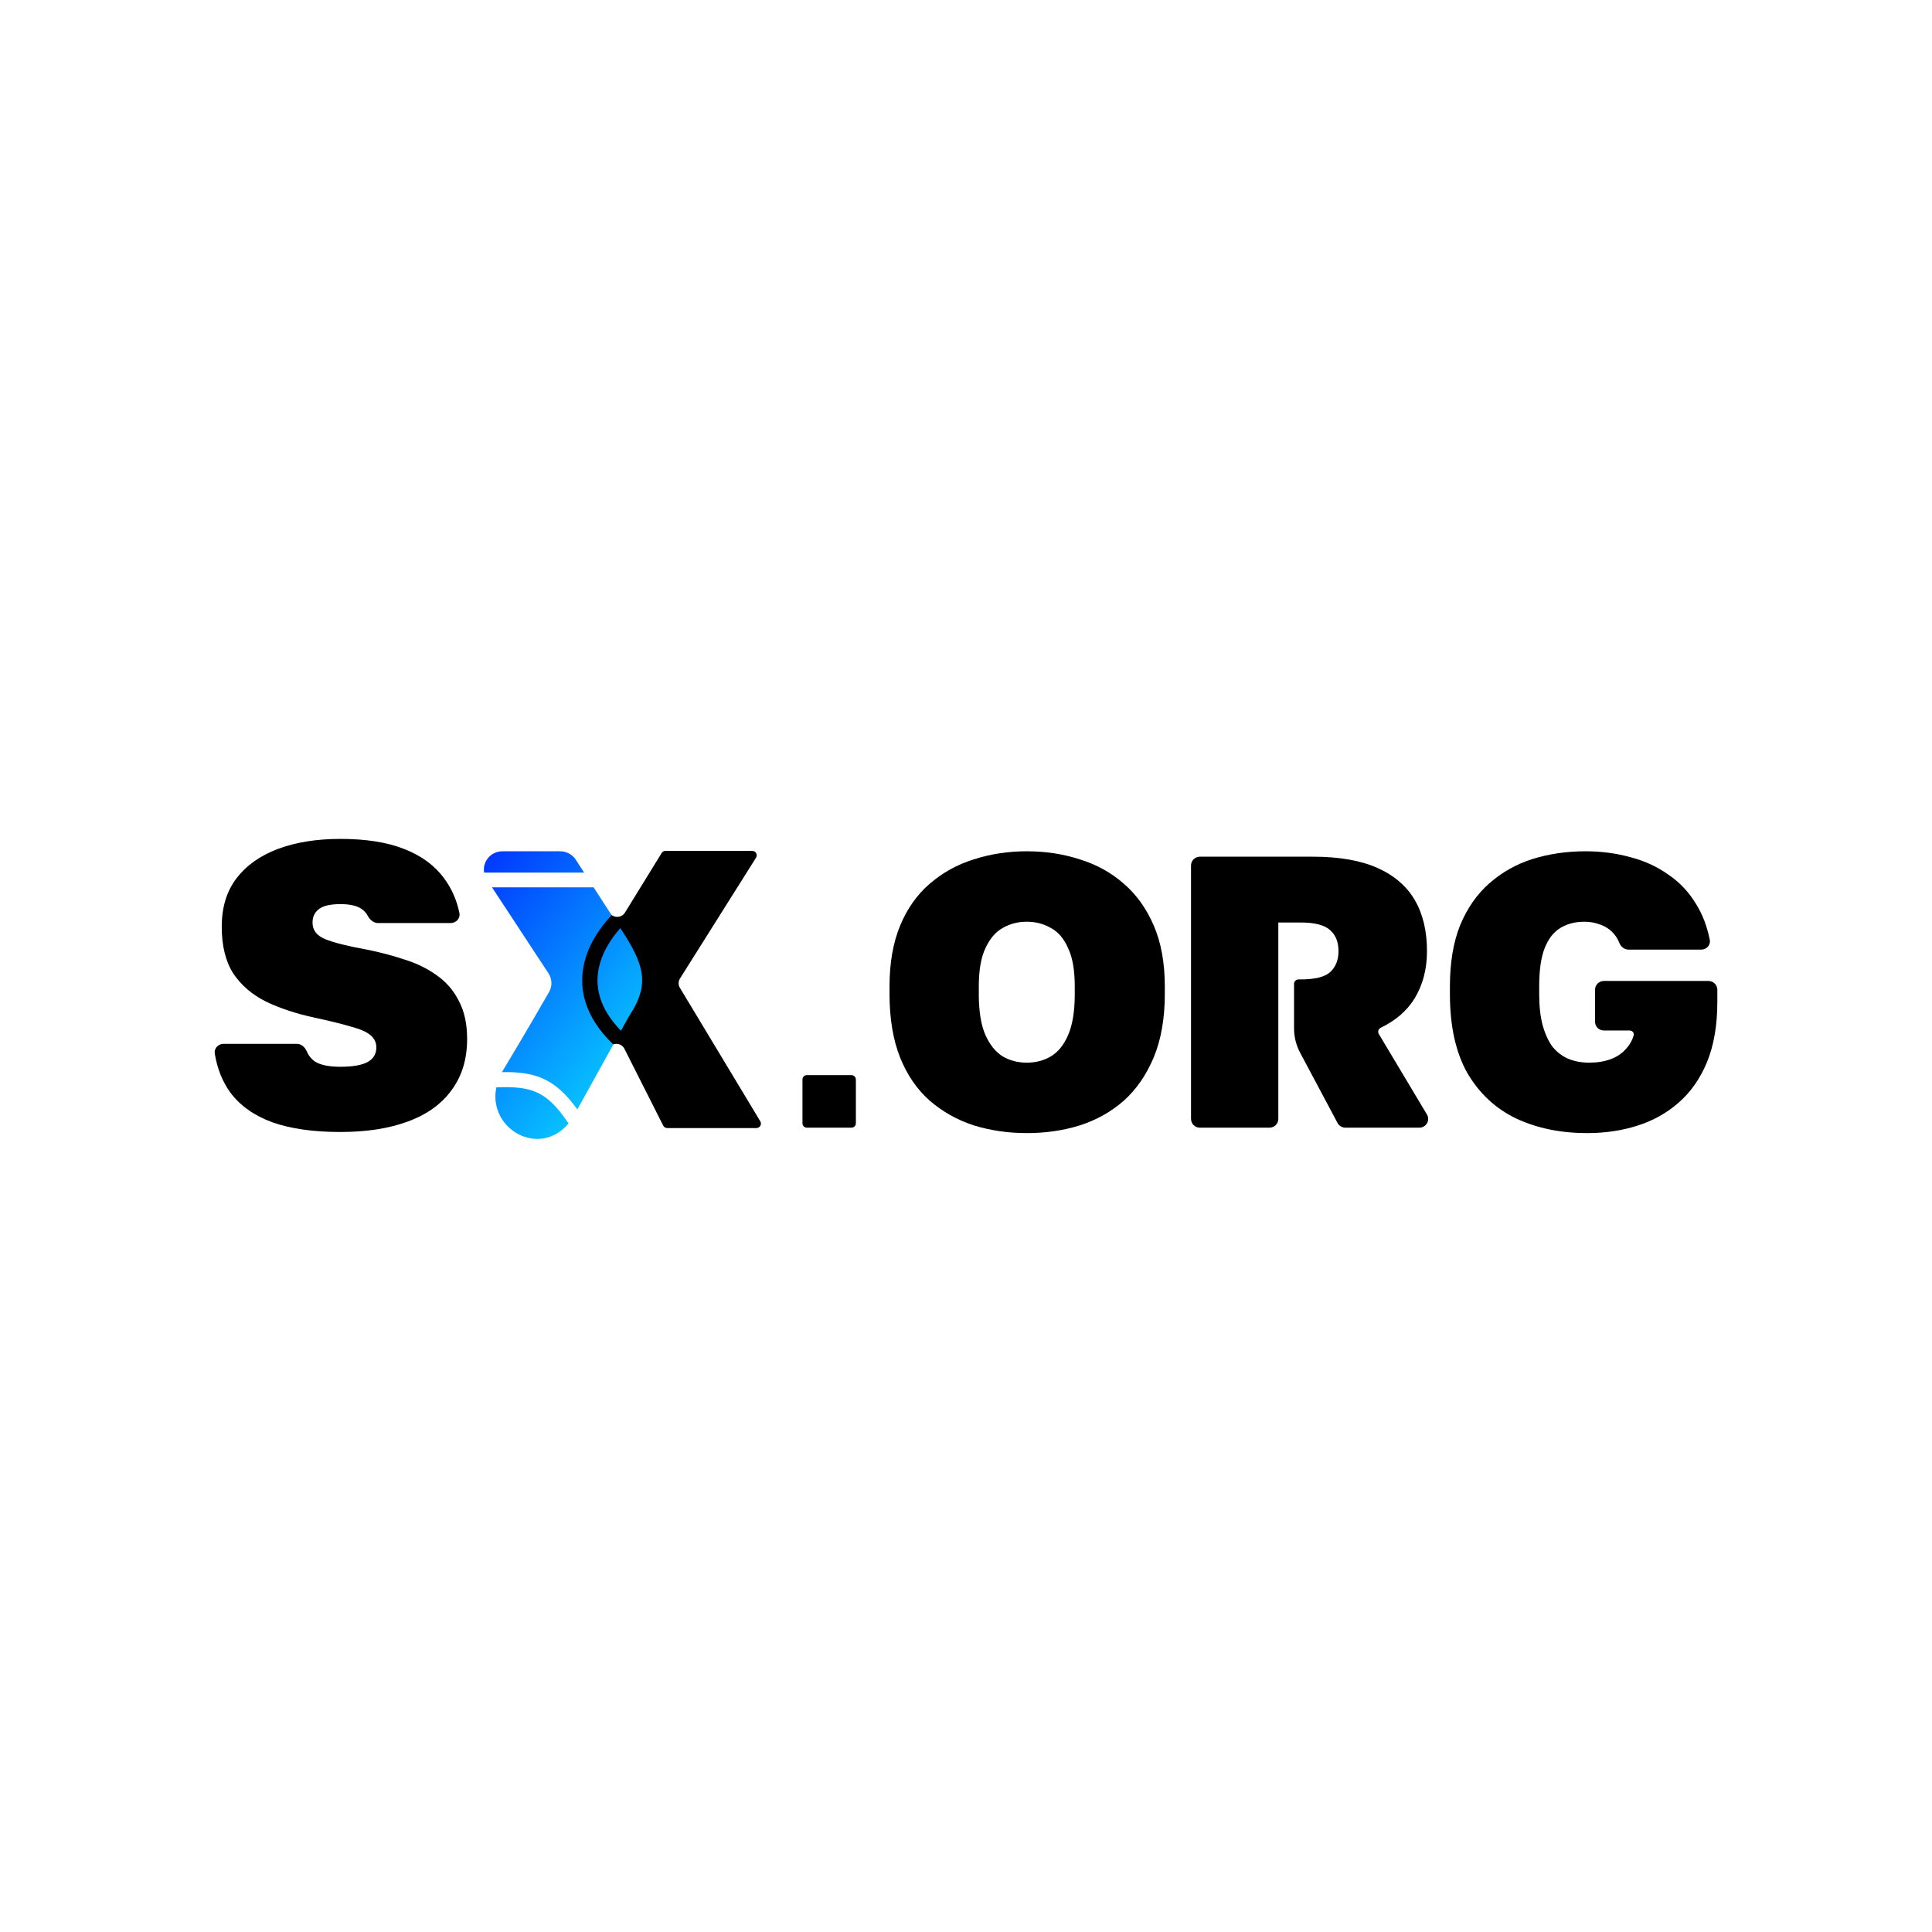
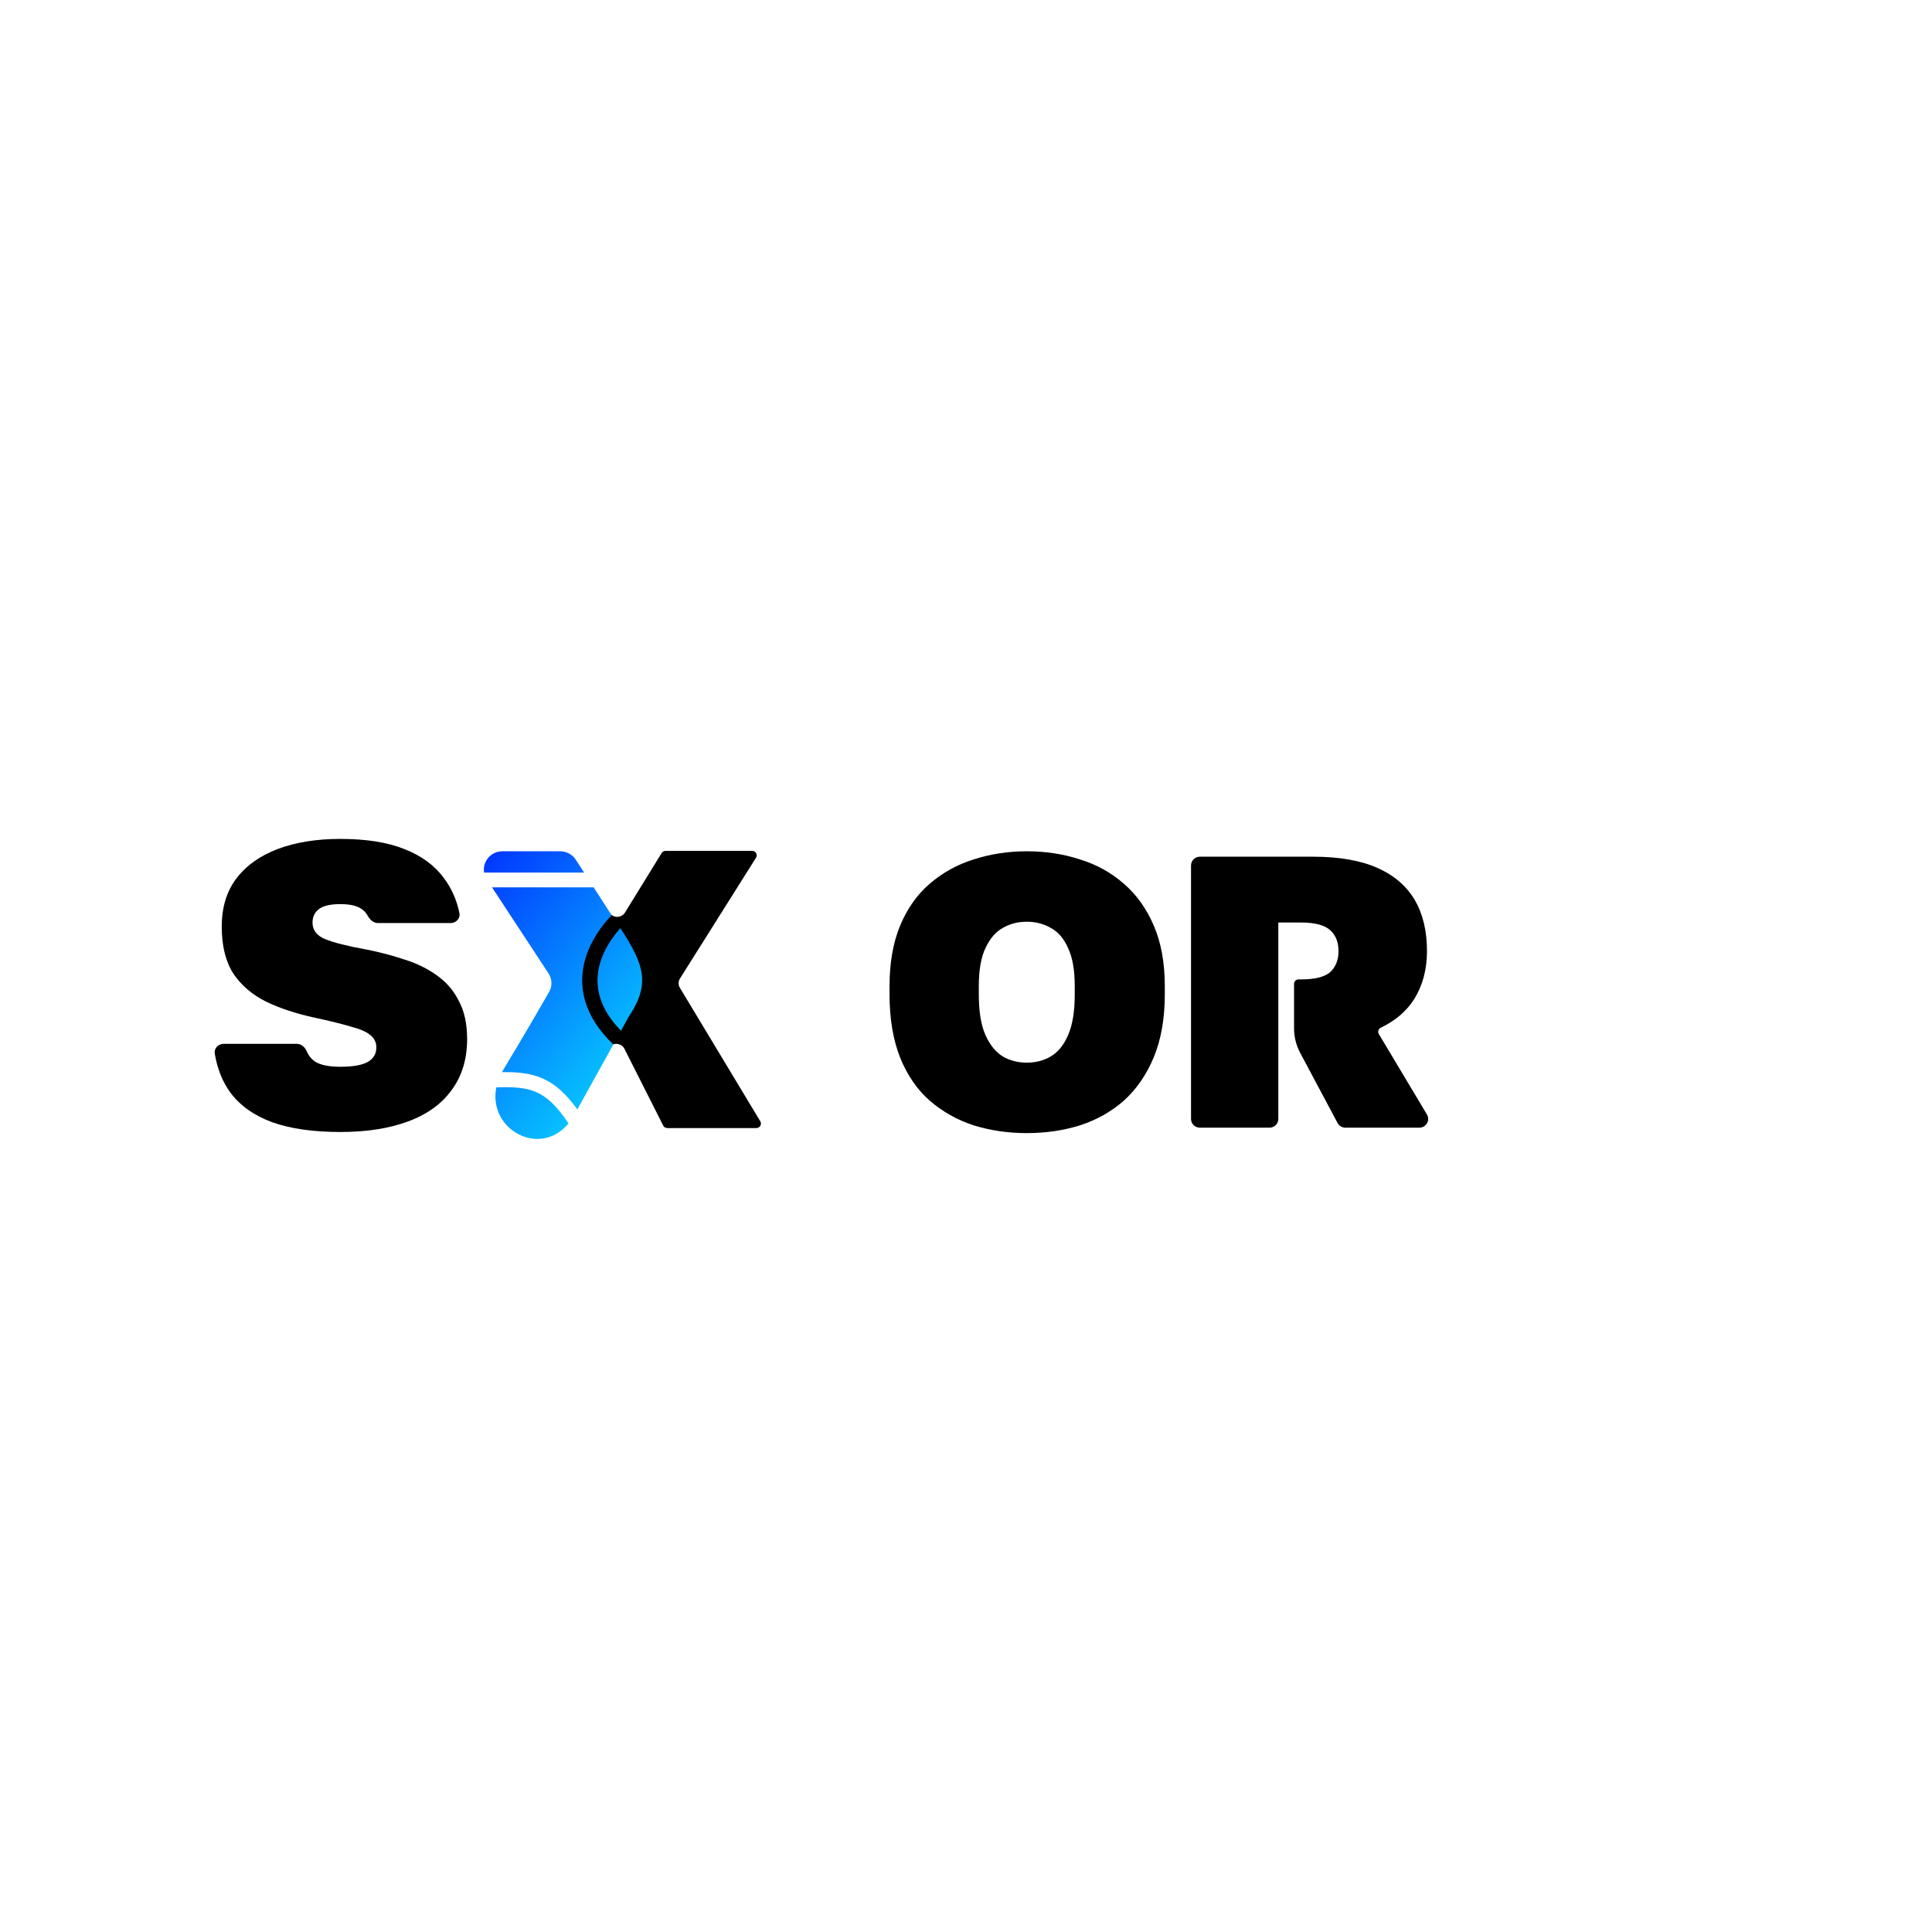
<svg xmlns="http://www.w3.org/2000/svg" width="144" height="144" viewBox="0 0 144 144" fill="none">
-   <rect width="144" height="144" fill="white" />
  <path d="M25.367 84.372C23.355 84.372 21.669 84.132 20.307 83.652C18.946 83.152 17.899 82.412 17.167 81.431C16.58 80.622 16.194 79.656 16.008 78.534C15.944 78.141 16.264 77.801 16.668 77.801H22.119C22.448 77.801 22.719 78.035 22.848 78.333C22.992 78.669 23.202 78.932 23.477 79.121C23.884 79.381 24.514 79.511 25.367 79.511C26.302 79.511 26.983 79.391 27.409 79.151C27.836 78.911 28.05 78.551 28.05 78.071C28.05 77.691 27.897 77.381 27.592 77.141C27.308 76.9 26.82 76.691 26.129 76.51C25.459 76.311 24.564 76.09 23.447 75.85C22.065 75.55 20.856 75.15 19.819 74.65C18.783 74.13 17.97 73.43 17.381 72.55C16.812 71.649 16.527 70.489 16.527 69.069C16.527 67.629 16.893 66.428 17.625 65.468C18.356 64.508 19.383 63.778 20.703 63.278C22.045 62.777 23.599 62.527 25.367 62.527C27.277 62.527 28.862 62.777 30.122 63.278C31.403 63.778 32.388 64.498 33.079 65.438C33.65 66.193 34.038 67.064 34.242 68.052C34.324 68.447 34.001 68.799 33.591 68.799H28.173C27.837 68.799 27.568 68.55 27.41 68.259C27.299 68.054 27.147 67.884 26.952 67.749C26.607 67.508 26.078 67.388 25.367 67.388C24.636 67.388 24.107 67.508 23.782 67.749C23.457 67.989 23.294 68.329 23.294 68.769C23.294 69.329 23.609 69.739 24.239 69.999C24.869 70.259 25.906 70.519 27.349 70.779C28.344 70.979 29.289 71.229 30.183 71.529C31.078 71.809 31.87 72.2 32.561 72.7C33.272 73.2 33.821 73.84 34.207 74.62C34.613 75.38 34.817 76.32 34.817 77.441C34.817 78.941 34.431 80.211 33.658 81.251C32.906 82.292 31.819 83.072 30.397 83.592C28.994 84.112 27.318 84.372 25.367 84.372Z" fill="black" />
  <path d="M39.107 79.46C39.074 79.441 39.037 79.431 39 79.433C38.674 79.457 37.809 79.64 37.937 79.431L41.286 73.686C41.417 73.471 41.415 73.201 41.28 72.988L36.366 64.459C36.226 64.237 36.66 63.757 36.926 63.757H41.376C41.495 63.757 42.385 63.655 42.446 63.757L45.419 68.012C45.681 68.445 46.318 68.447 46.583 68.016L49.316 63.579C49.378 63.479 49.488 63.418 49.607 63.418H56.062C56.328 63.418 56.491 63.706 56.35 63.928L50.682 72.932C50.548 73.144 50.546 73.411 50.675 73.625L56.668 83.575C56.802 83.798 56.639 84.079 56.376 84.079H49.735C49.612 84.079 49.498 84.014 49.438 83.907L46.529 78.148C46.276 77.699 45.63 77.689 45.359 78.118C45.347 78.137 45.334 78.157 45.32 78.174L42.584 81.557C42.577 81.566 42.571 81.578 42.56 81.581C42.47 81.609 42.079 81.171 41.91 81.071C41.878 81.052 41.84 81.041 41.808 81.022L39.107 79.46Z" fill="black" />
  <path fill-rule="evenodd" clip-rule="evenodd" d="M37.452 63.45L41.748 63.45C42.223 63.45 42.665 63.688 42.919 64.082L45.433 67.977C45.486 68.056 45.539 68.133 45.591 68.209C44.775 69.066 44.007 70.177 43.631 71.455C43.341 72.44 43.285 73.528 43.628 74.659C43.95 75.726 44.616 76.8 45.714 77.85L45.136 78.896L45.135 78.896C44.565 79.926 44.243 80.509 43.032 82.689C42.201 81.535 41.398 80.791 40.413 80.367C39.54 79.992 38.572 79.891 37.415 79.911C37.452 79.843 37.491 79.775 37.532 79.707C39.19 76.951 40.354 74.937 40.926 73.937C41.175 73.501 41.156 72.966 40.88 72.546L36.287 65.55C35.691 64.644 36.354 63.45 37.452 63.45ZM36.994 81.046C38.306 80.994 39.2 81.07 39.955 81.395C40.765 81.743 41.487 82.411 42.374 83.731C40.232 86.328 36.355 84.176 36.994 81.046ZM46.874 75.757C48.478 73.341 48.028 71.916 46.239 69.178C45.594 69.898 45.017 70.785 44.728 71.766C44.491 72.572 44.45 73.439 44.722 74.34C44.959 75.124 45.442 75.961 46.284 76.822L46.874 75.757Z" fill="url(#paint0_linear_460_65)" />
  <path d="M76.529 84.455C75.142 84.455 73.823 84.263 72.572 83.878C71.341 83.474 70.247 82.859 69.29 82.031C68.352 81.204 67.619 80.137 67.091 78.829C66.564 77.501 66.3 75.924 66.3 74.097V73.519C66.3 71.769 66.564 70.259 67.091 68.989C67.619 67.72 68.352 66.681 69.29 65.873C70.247 65.046 71.341 64.44 72.572 64.055C73.823 63.651 75.142 63.449 76.529 63.449C77.936 63.449 79.255 63.651 80.487 64.055C81.737 64.44 82.832 65.046 83.77 65.873C84.708 66.681 85.45 67.72 85.997 68.989C86.544 70.259 86.818 71.769 86.818 73.519V74.097C86.818 75.905 86.544 77.472 85.997 78.8C85.45 80.108 84.708 81.185 83.77 82.031C82.832 82.859 81.737 83.474 80.487 83.878C79.255 84.263 77.936 84.455 76.529 84.455ZM76.529 79.204C77.194 79.204 77.79 79.05 78.317 78.742C78.865 78.415 79.295 77.886 79.607 77.155C79.939 76.405 80.106 75.385 80.106 74.097V73.519C80.106 72.308 79.939 71.355 79.607 70.663C79.295 69.951 78.865 69.451 78.317 69.162C77.79 68.855 77.194 68.701 76.529 68.701C75.865 68.701 75.269 68.855 74.742 69.162C74.214 69.451 73.784 69.951 73.452 70.663C73.12 71.355 72.954 72.308 72.954 73.519V74.097C72.954 75.385 73.12 76.405 73.452 77.155C73.784 77.886 74.214 78.415 74.742 78.742C75.269 79.05 75.865 79.204 76.529 79.204Z" fill="black" />
-   <path d="M118.298 84.455C116.344 84.455 114.595 84.099 113.051 83.388C111.507 82.657 110.286 81.531 109.387 80.012C108.508 78.473 108.068 76.501 108.068 74.097V73.519C108.068 71.75 108.322 70.23 108.83 68.96C109.358 67.691 110.081 66.652 110.999 65.844C111.937 65.017 113.012 64.411 114.223 64.026C115.454 63.642 116.774 63.449 118.18 63.449C119.334 63.449 120.437 63.593 121.493 63.882C122.548 64.151 123.495 64.584 124.336 65.18C125.196 65.757 125.899 66.508 126.446 67.431C126.904 68.176 127.234 69.047 127.437 70.043C127.516 70.43 127.204 70.778 126.804 70.778H121.38C121.07 70.778 120.808 70.562 120.695 70.277C120.578 69.985 120.424 69.739 120.232 69.537C119.939 69.23 119.607 69.018 119.236 68.903C118.884 68.768 118.503 68.701 118.092 68.701C117.408 68.701 116.813 68.855 116.304 69.162C115.796 69.47 115.406 69.97 115.132 70.663C114.859 71.355 114.722 72.308 114.722 73.519V74.097C114.722 75.001 114.809 75.78 114.986 76.434C115.162 77.069 115.406 77.597 115.718 78.021C116.051 78.425 116.441 78.723 116.891 78.915C117.36 79.108 117.878 79.204 118.444 79.204C119.05 79.204 119.587 79.117 120.056 78.944C120.526 78.771 120.916 78.502 121.229 78.136C121.479 77.861 121.658 77.541 121.764 77.179C121.82 76.987 121.663 76.809 121.46 76.809H119.547C119.181 76.809 118.884 76.516 118.884 76.156V73.769C118.884 73.408 119.181 73.115 119.547 73.115H127.336C127.703 73.115 128 73.408 128 73.769V74.674C128 76.405 127.746 77.896 127.238 79.146C126.73 80.377 126.026 81.387 125.127 82.176C124.228 82.965 123.192 83.541 122.021 83.907C120.868 84.272 119.626 84.455 118.298 84.455Z" fill="black" />
  <path fill-rule="evenodd" clip-rule="evenodd" d="M89.435 63.853C89.069 63.853 88.772 64.146 88.772 64.506V83.398C88.772 83.759 89.069 84.051 89.435 84.051H94.615C94.982 84.051 95.279 83.759 95.279 83.398V68.758H96.95C98.005 68.758 98.738 68.951 99.148 69.335C99.558 69.701 99.764 70.22 99.764 70.894C99.764 71.548 99.558 72.067 99.148 72.452C98.738 72.817 98.005 73 96.95 73H96.783C96.6 73 96.451 73.146 96.451 73.327V76.651C96.451 77.285 96.608 77.91 96.907 78.472L99.694 83.702C99.809 83.917 100.035 84.051 100.282 84.051H105.784C106.297 84.051 106.617 83.502 106.356 83.067L102.769 77.07C102.667 76.901 102.74 76.683 102.92 76.597C104.019 76.069 104.853 75.351 105.421 74.443C106.046 73.423 106.359 72.24 106.359 70.894C106.359 69.393 106.056 68.124 105.45 67.085C104.844 66.046 103.916 65.248 102.665 64.69C101.414 64.132 99.812 63.853 97.858 63.853H89.435Z" fill="black" />
-   <path d="M59.811 80.459C59.811 80.279 59.959 80.132 60.142 80.132H63.46C63.643 80.132 63.792 80.279 63.792 80.459V83.725C63.792 83.905 63.643 84.051 63.46 84.051H60.142C59.959 84.051 59.811 83.905 59.811 83.725V80.459Z" fill="black" />
  <path d="M35.602 65.587H44.875" stroke="white" stroke-width="1.1" />
  <defs>
    <linearGradient id="paint0_linear_460_65" x1="27.579" y1="65.201" x2="48.681" y2="82.718" gradientUnits="userSpaceOnUse">
      <stop stop-color="#000AFF" />
      <stop offset="1" stop-color="#08E1FF" />
    </linearGradient>
  </defs>
</svg>